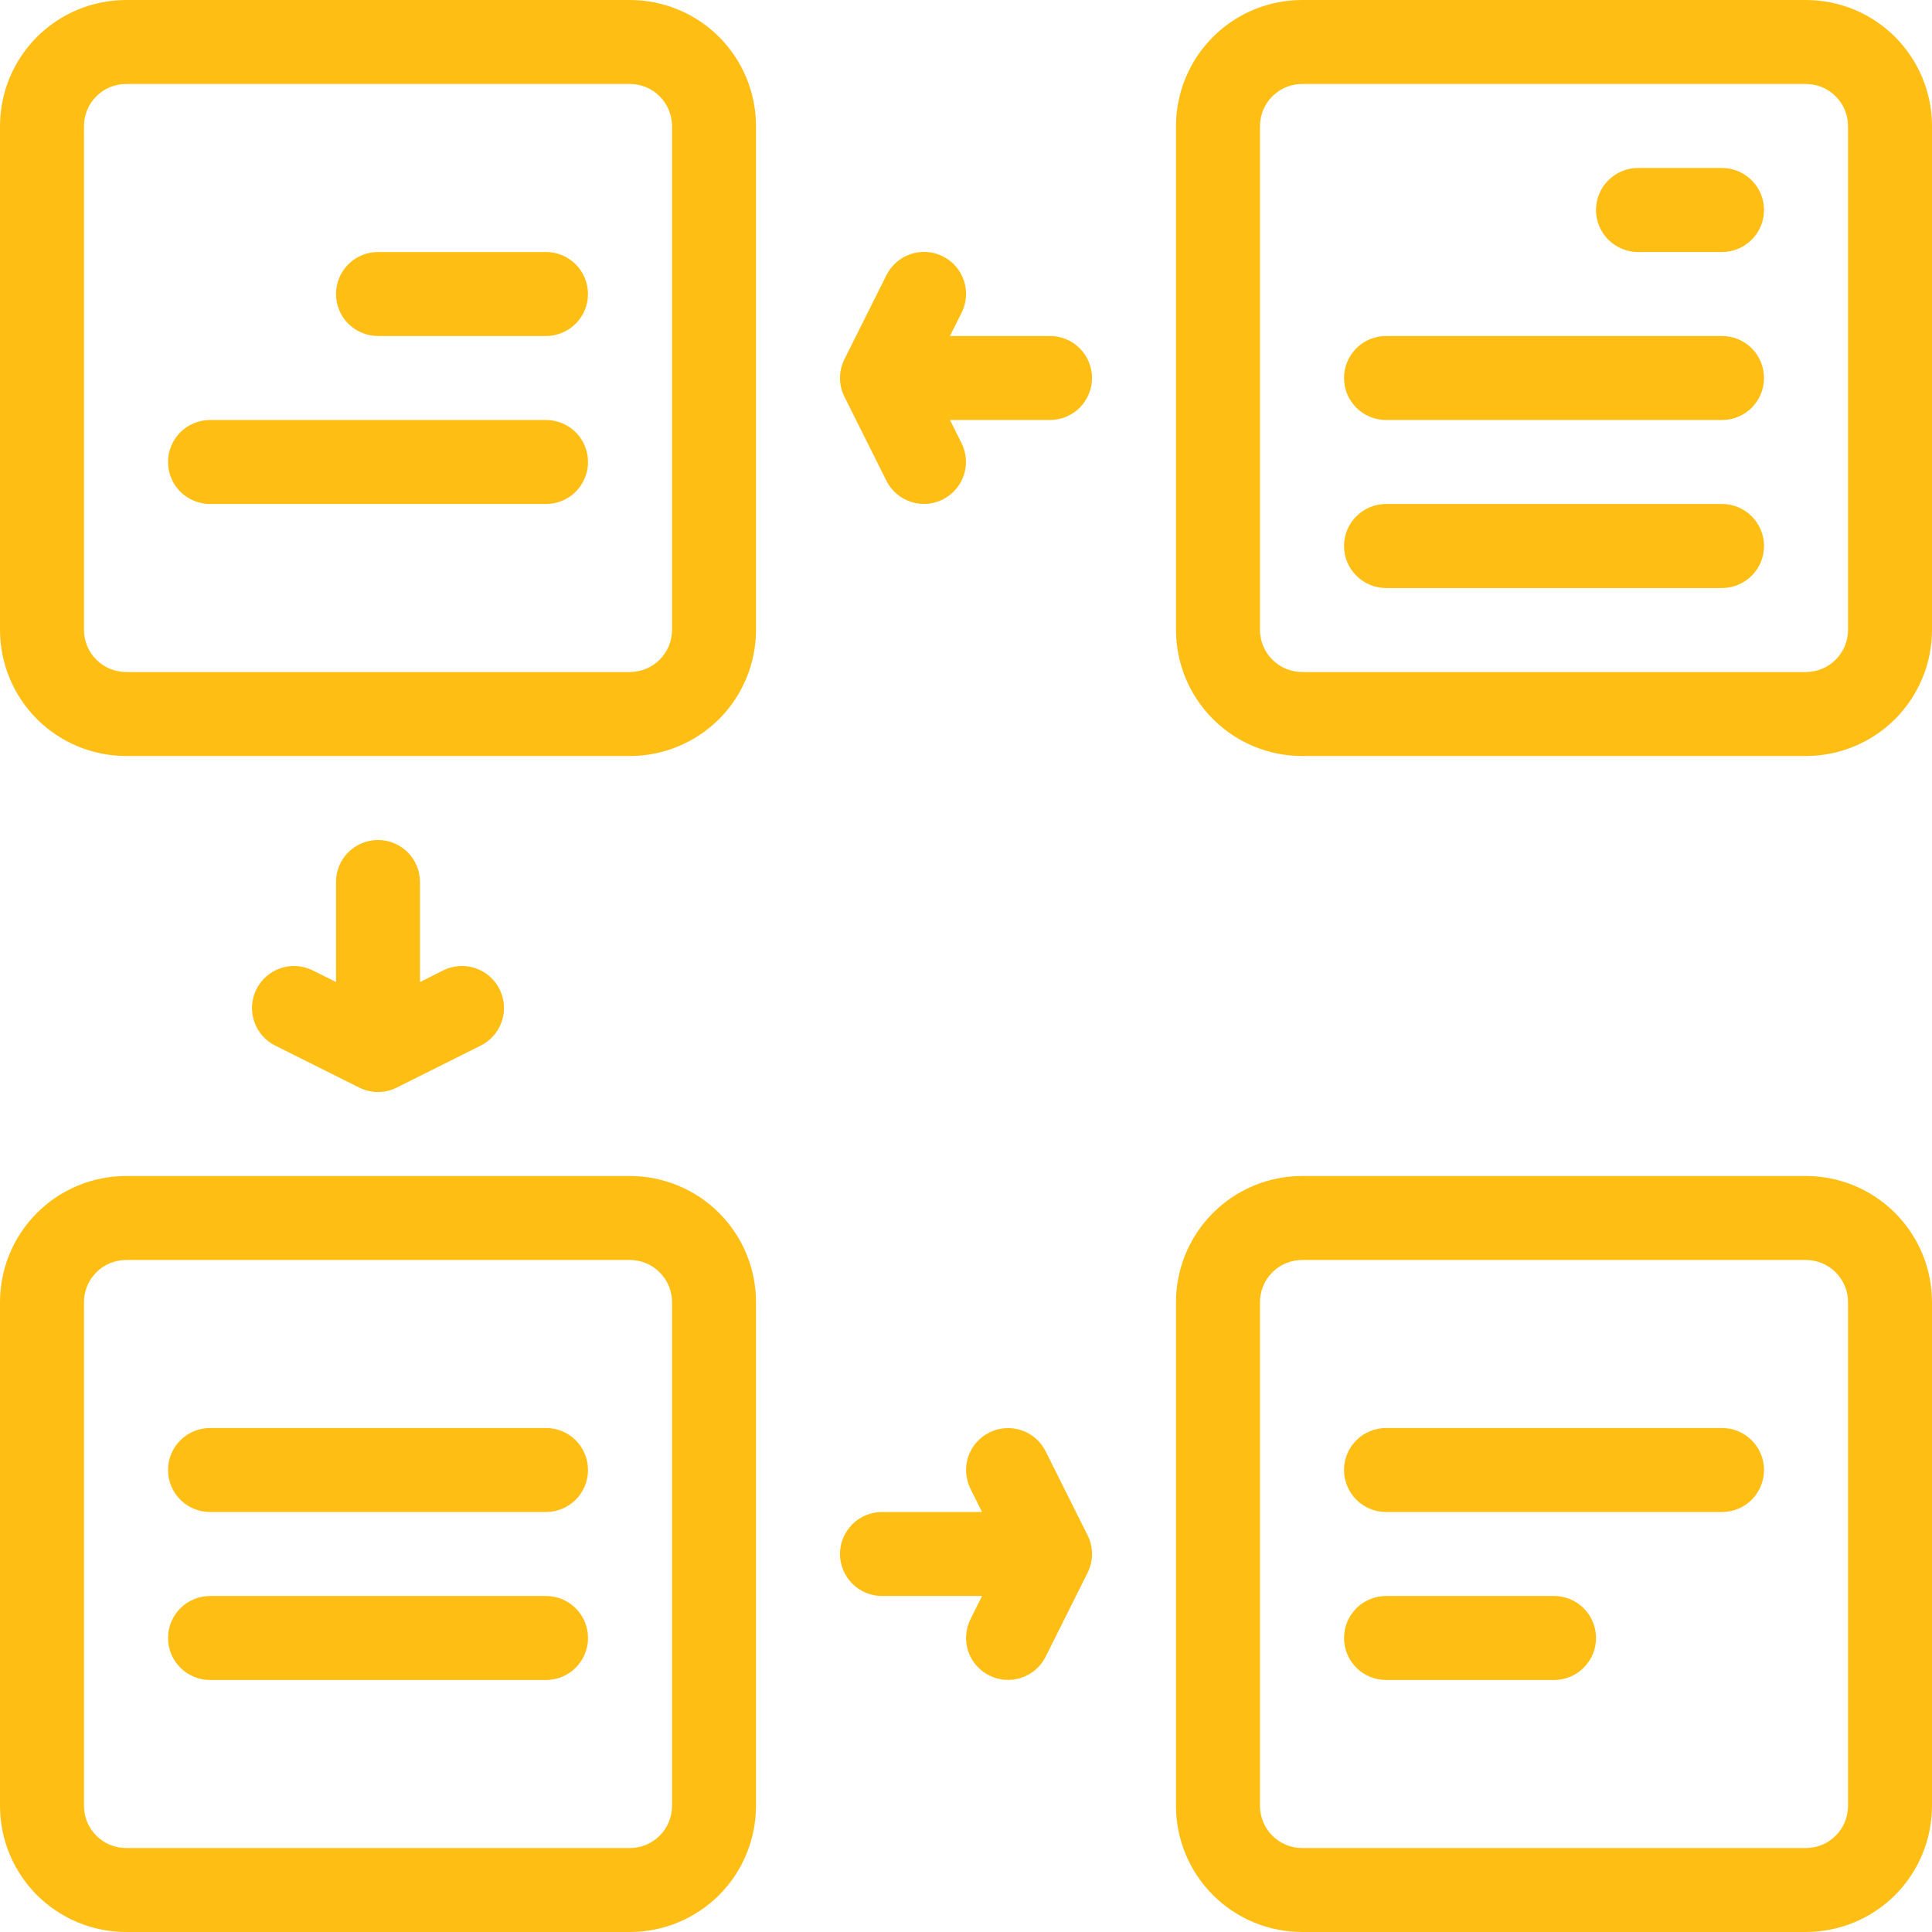
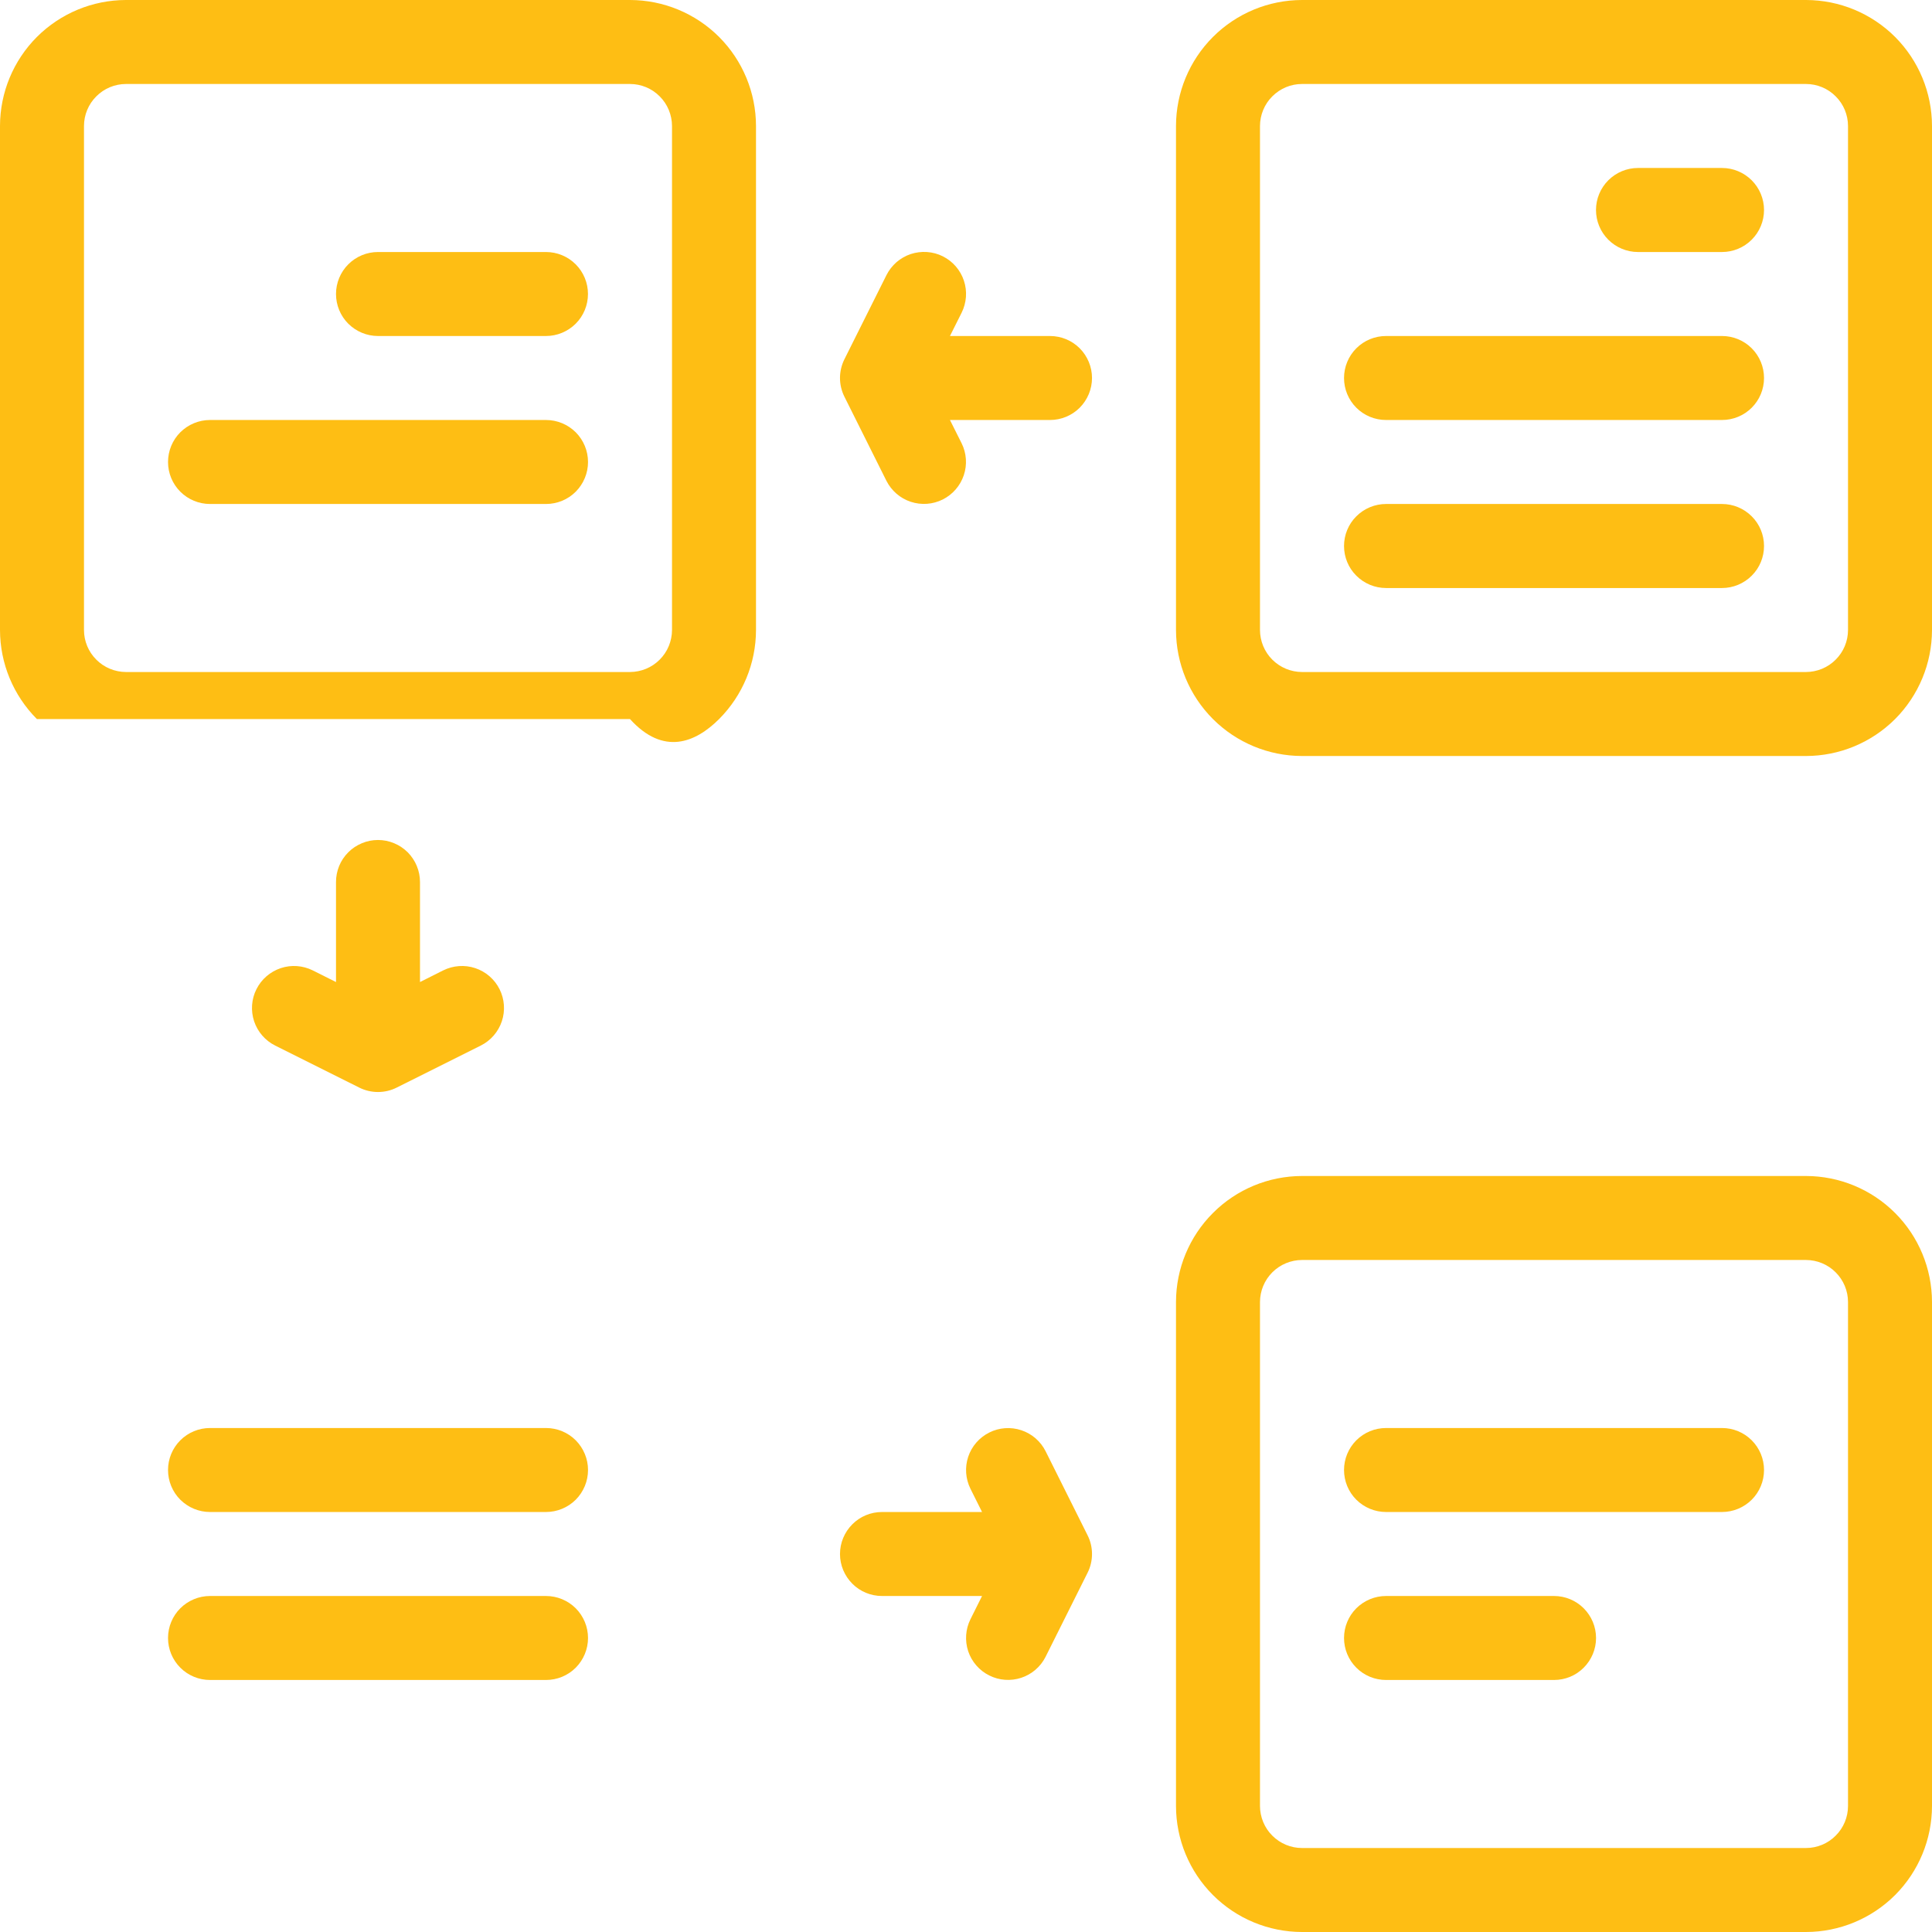
<svg xmlns="http://www.w3.org/2000/svg" width="36" height="36" viewBox="0 0 36 36" fill="none">
  <path d="M21.913 2.348V11.739C21.914 12.362 22.161 12.958 22.602 13.399C23.042 13.839 23.638 14.086 24.261 14.087H33.652C34.275 14.086 34.871 13.839 35.312 13.399C35.752 12.958 35.999 12.362 36 11.739V2.348C35.999 1.725 35.752 1.129 35.312 0.688C34.871 0.248 34.275 0.001 33.652 0H24.261C23.638 0.001 23.042 0.248 22.602 0.688C22.161 1.129 21.914 1.725 21.913 2.348ZM23.478 2.348C23.479 2.14 23.561 1.941 23.708 1.795C23.855 1.648 24.053 1.565 24.261 1.565H33.652C33.86 1.565 34.059 1.648 34.205 1.795C34.352 1.941 34.435 2.14 34.435 2.348V11.739C34.435 11.947 34.352 12.146 34.205 12.292C34.059 12.439 33.86 12.521 33.652 12.522H24.261C24.053 12.521 23.855 12.439 23.708 12.292C23.561 12.146 23.479 11.947 23.478 11.739V2.348Z" fill="#FEBE14" />
-   <path d="M0 2.348V11.739C0.001 12.362 0.248 12.958 0.688 13.399C1.129 13.839 1.725 14.086 2.348 14.087H11.739C12.362 14.086 12.958 13.839 13.399 13.399C13.839 12.958 14.086 12.362 14.087 11.739V2.348C14.086 1.725 13.839 1.129 13.399 0.688C12.958 0.248 12.362 0.001 11.739 0H2.348C1.725 0.001 1.129 0.248 0.688 0.688C0.248 1.129 0.001 1.725 0 2.348ZM1.565 2.348C1.565 2.14 1.648 1.941 1.795 1.795C1.941 1.648 2.14 1.565 2.348 1.565H11.739C11.947 1.565 12.146 1.648 12.292 1.795C12.439 1.941 12.521 2.14 12.522 2.348V11.739C12.521 11.947 12.439 12.146 12.292 12.292C12.146 12.439 11.947 12.521 11.739 12.522H2.348C2.14 12.521 1.941 12.439 1.795 12.292C1.648 12.146 1.565 11.947 1.565 11.739V2.348Z" fill="#FEBE14" />
-   <path d="M0 24.261V33.652C0.001 34.275 0.248 34.871 0.688 35.312C1.129 35.752 1.725 35.999 2.348 36H11.739C12.362 35.999 12.958 35.752 13.399 35.312C13.839 34.871 14.086 34.275 14.087 33.652V24.261C14.086 23.638 13.839 23.042 13.399 22.602C12.958 22.161 12.362 21.914 11.739 21.913H2.348C1.725 21.914 1.129 22.161 0.688 22.602C0.248 23.042 0.001 23.638 0 24.261ZM1.565 24.261C1.565 24.053 1.648 23.855 1.795 23.708C1.941 23.561 2.14 23.479 2.348 23.478H11.739C11.947 23.479 12.146 23.561 12.292 23.708C12.439 23.855 12.521 24.053 12.522 24.261V33.652C12.521 33.86 12.439 34.059 12.292 34.205C12.146 34.352 11.947 34.435 11.739 34.435H2.348C2.14 34.435 1.941 34.352 1.795 34.205C1.648 34.059 1.565 33.86 1.565 33.652V24.261Z" fill="#FEBE14" />
+   <path d="M0 2.348V11.739C0.001 12.362 0.248 12.958 0.688 13.399H11.739C12.362 14.086 12.958 13.839 13.399 13.399C13.839 12.958 14.086 12.362 14.087 11.739V2.348C14.086 1.725 13.839 1.129 13.399 0.688C12.958 0.248 12.362 0.001 11.739 0H2.348C1.725 0.001 1.129 0.248 0.688 0.688C0.248 1.129 0.001 1.725 0 2.348ZM1.565 2.348C1.565 2.14 1.648 1.941 1.795 1.795C1.941 1.648 2.14 1.565 2.348 1.565H11.739C11.947 1.565 12.146 1.648 12.292 1.795C12.439 1.941 12.521 2.14 12.522 2.348V11.739C12.521 11.947 12.439 12.146 12.292 12.292C12.146 12.439 11.947 12.521 11.739 12.522H2.348C2.14 12.521 1.941 12.439 1.795 12.292C1.648 12.146 1.565 11.947 1.565 11.739V2.348Z" fill="#FEBE14" />
  <path d="M21.913 24.261V33.652C21.914 34.275 22.161 34.871 22.602 35.312C23.042 35.752 23.638 35.999 24.261 36H33.652C34.275 35.999 34.871 35.752 35.312 35.312C35.752 34.871 35.999 34.275 36 33.652V24.261C35.999 23.638 35.752 23.042 35.312 22.602C34.871 22.161 34.275 21.914 33.652 21.913H24.261C23.638 21.914 23.042 22.161 22.602 22.602C22.161 23.042 21.914 23.638 21.913 24.261ZM23.478 24.261C23.479 24.053 23.561 23.855 23.708 23.708C23.855 23.561 24.053 23.479 24.261 23.478H33.652C33.86 23.479 34.059 23.561 34.205 23.708C34.352 23.855 34.435 24.053 34.435 24.261V33.652C34.435 33.86 34.352 34.059 34.205 34.205C34.059 34.352 33.86 34.435 33.652 34.435H24.261C24.053 34.435 23.855 34.352 23.708 34.205C23.561 34.059 23.479 33.86 23.478 33.652V24.261Z" fill="#FEBE14" />
  <path d="M16.517 5.128C16.563 5.036 16.627 4.954 16.704 4.886C16.782 4.819 16.872 4.767 16.97 4.734C17.068 4.702 17.171 4.689 17.273 4.696C17.376 4.703 17.476 4.73 17.568 4.776C17.66 4.823 17.743 4.886 17.81 4.964C17.877 5.042 17.929 5.132 17.961 5.23C17.994 5.328 18.006 5.431 17.999 5.533C17.991 5.636 17.964 5.736 17.918 5.828L17.701 6.261H19.565C19.773 6.261 19.972 6.343 20.119 6.49C20.265 6.637 20.348 6.836 20.348 7.043C20.348 7.251 20.265 7.45 20.119 7.597C19.972 7.744 19.773 7.826 19.565 7.826H17.701L17.918 8.259C18.01 8.444 18.025 8.659 17.959 8.855C17.893 9.052 17.752 9.214 17.567 9.307C17.381 9.4 17.167 9.415 16.97 9.35C16.773 9.285 16.611 9.144 16.517 8.959L15.735 7.393C15.681 7.285 15.652 7.165 15.652 7.043C15.652 6.922 15.681 6.802 15.735 6.693L16.517 5.128Z" fill="#FEBE14" />
  <path d="M7.043 15.652C7.146 15.652 7.248 15.672 7.343 15.712C7.438 15.751 7.524 15.809 7.597 15.881C7.669 15.954 7.727 16.04 7.766 16.135C7.806 16.23 7.826 16.332 7.826 16.435V18.299L8.258 18.082C8.444 17.99 8.659 17.974 8.856 18.04C9.053 18.106 9.216 18.247 9.309 18.433C9.401 18.618 9.417 18.833 9.351 19.03C9.285 19.227 9.144 19.39 8.958 19.483L7.393 20.265C7.285 20.32 7.165 20.348 7.043 20.348C6.922 20.348 6.802 20.32 6.693 20.265L5.128 19.483C4.942 19.39 4.801 19.227 4.735 19.03C4.67 18.833 4.685 18.618 4.778 18.433C4.871 18.247 5.034 18.106 5.231 18.04C5.427 17.974 5.642 17.99 5.828 18.082L6.261 18.299V16.435C6.261 16.332 6.281 16.23 6.32 16.135C6.359 16.04 6.417 15.954 6.49 15.881C6.562 15.809 6.649 15.751 6.744 15.712C6.839 15.672 6.94 15.652 7.043 15.652Z" fill="#FEBE14" />
  <path d="M16.435 28.174H18.299L18.083 27.741C17.991 27.556 17.976 27.341 18.041 27.145C18.107 26.948 18.248 26.786 18.434 26.693C18.619 26.6 18.834 26.585 19.03 26.65C19.227 26.715 19.39 26.856 19.483 27.041L20.265 28.607C20.32 28.715 20.348 28.835 20.348 28.957C20.348 29.078 20.32 29.198 20.265 29.307L19.483 30.872C19.39 31.057 19.227 31.198 19.03 31.263C18.834 31.328 18.619 31.313 18.434 31.22C18.248 31.128 18.107 30.965 18.041 30.769C17.976 30.572 17.991 30.357 18.083 30.172L18.299 29.739H16.435C16.227 29.739 16.028 29.657 15.882 29.51C15.735 29.363 15.652 29.164 15.652 28.957C15.652 28.749 15.735 28.55 15.882 28.403C16.028 28.256 16.227 28.174 16.435 28.174Z" fill="#FEBE14" />
  <path d="M32.087 4.696H30.522C30.314 4.696 30.115 4.613 29.968 4.466C29.822 4.32 29.739 4.121 29.739 3.913C29.739 3.705 29.822 3.506 29.968 3.36C30.115 3.213 30.314 3.13 30.522 3.13H32.087C32.295 3.13 32.494 3.213 32.641 3.36C32.787 3.506 32.87 3.705 32.87 3.913C32.87 4.121 32.787 4.32 32.641 4.466C32.494 4.613 32.295 4.696 32.087 4.696Z" fill="#FEBE14" />
  <path d="M25.827 6.261H32.087C32.295 6.261 32.494 6.343 32.641 6.49C32.788 6.637 32.87 6.836 32.87 7.044C32.87 7.251 32.788 7.45 32.641 7.597C32.494 7.744 32.295 7.826 32.087 7.826H25.827C25.619 7.826 25.42 7.744 25.273 7.597C25.126 7.45 25.044 7.251 25.044 7.044C25.044 6.836 25.126 6.637 25.273 6.49C25.42 6.343 25.619 6.261 25.827 6.261Z" fill="#FEBE14" />
  <path d="M10.174 6.261H7.043C6.836 6.261 6.637 6.178 6.49 6.032C6.343 5.885 6.261 5.686 6.261 5.478C6.261 5.271 6.343 5.072 6.49 4.925C6.637 4.778 6.836 4.696 7.043 4.696H10.174C10.381 4.696 10.58 4.778 10.727 4.925C10.874 5.072 10.956 5.271 10.956 5.478C10.956 5.686 10.874 5.885 10.727 6.032C10.58 6.178 10.381 6.261 10.174 6.261Z" fill="#FEBE14" />
  <path d="M3.913 7.826H10.174C10.382 7.826 10.581 7.909 10.728 8.055C10.874 8.202 10.957 8.401 10.957 8.609C10.957 8.816 10.874 9.015 10.728 9.162C10.581 9.309 10.382 9.391 10.174 9.391H3.913C3.706 9.391 3.507 9.309 3.36 9.162C3.213 9.015 3.131 8.816 3.131 8.609C3.131 8.401 3.213 8.202 3.36 8.055C3.507 7.909 3.706 7.826 3.913 7.826Z" fill="#FEBE14" />
  <path d="M3.913 29.739H10.174C10.382 29.739 10.581 29.822 10.728 29.968C10.874 30.115 10.957 30.314 10.957 30.522C10.957 30.729 10.874 30.928 10.728 31.075C10.581 31.222 10.382 31.304 10.174 31.304H3.913C3.706 31.304 3.507 31.222 3.36 31.075C3.213 30.928 3.131 30.729 3.131 30.522C3.131 30.314 3.213 30.115 3.36 29.968C3.507 29.822 3.706 29.739 3.913 29.739Z" fill="#FEBE14" />
  <path d="M25.827 26.609H32.087C32.295 26.609 32.494 26.691 32.641 26.838C32.788 26.985 32.87 27.184 32.87 27.391C32.87 27.599 32.788 27.798 32.641 27.945C32.494 28.091 32.295 28.174 32.087 28.174H25.827C25.619 28.174 25.42 28.091 25.273 27.945C25.126 27.798 25.044 27.599 25.044 27.391C25.044 27.184 25.126 26.985 25.273 26.838C25.42 26.691 25.619 26.609 25.827 26.609Z" fill="#FEBE14" />
  <path d="M25.827 29.739H28.957C29.165 29.739 29.364 29.822 29.51 29.968C29.657 30.115 29.74 30.314 29.74 30.522C29.74 30.729 29.657 30.928 29.51 31.075C29.364 31.222 29.165 31.304 28.957 31.304H25.827C25.619 31.304 25.42 31.222 25.273 31.075C25.126 30.928 25.044 30.729 25.044 30.522C25.044 30.314 25.126 30.115 25.273 29.968C25.42 29.822 25.619 29.739 25.827 29.739Z" fill="#FEBE14" />
  <path d="M3.913 26.609H10.174C10.382 26.609 10.581 26.691 10.728 26.838C10.874 26.985 10.957 27.184 10.957 27.391C10.957 27.599 10.874 27.798 10.728 27.945C10.581 28.091 10.382 28.174 10.174 28.174H3.913C3.706 28.174 3.507 28.091 3.36 27.945C3.213 27.798 3.131 27.599 3.131 27.391C3.131 27.184 3.213 26.985 3.36 26.838C3.507 26.691 3.706 26.609 3.913 26.609Z" fill="#FEBE14" />
  <path d="M25.827 9.391H32.087C32.295 9.391 32.494 9.474 32.641 9.621C32.788 9.767 32.87 9.966 32.87 10.174C32.87 10.382 32.788 10.581 32.641 10.727C32.494 10.874 32.295 10.957 32.087 10.957H25.827C25.619 10.957 25.42 10.874 25.273 10.727C25.126 10.581 25.044 10.382 25.044 10.174C25.044 9.966 25.126 9.767 25.273 9.621C25.42 9.474 25.619 9.391 25.827 9.391Z" fill="#FEBE14" />
</svg>